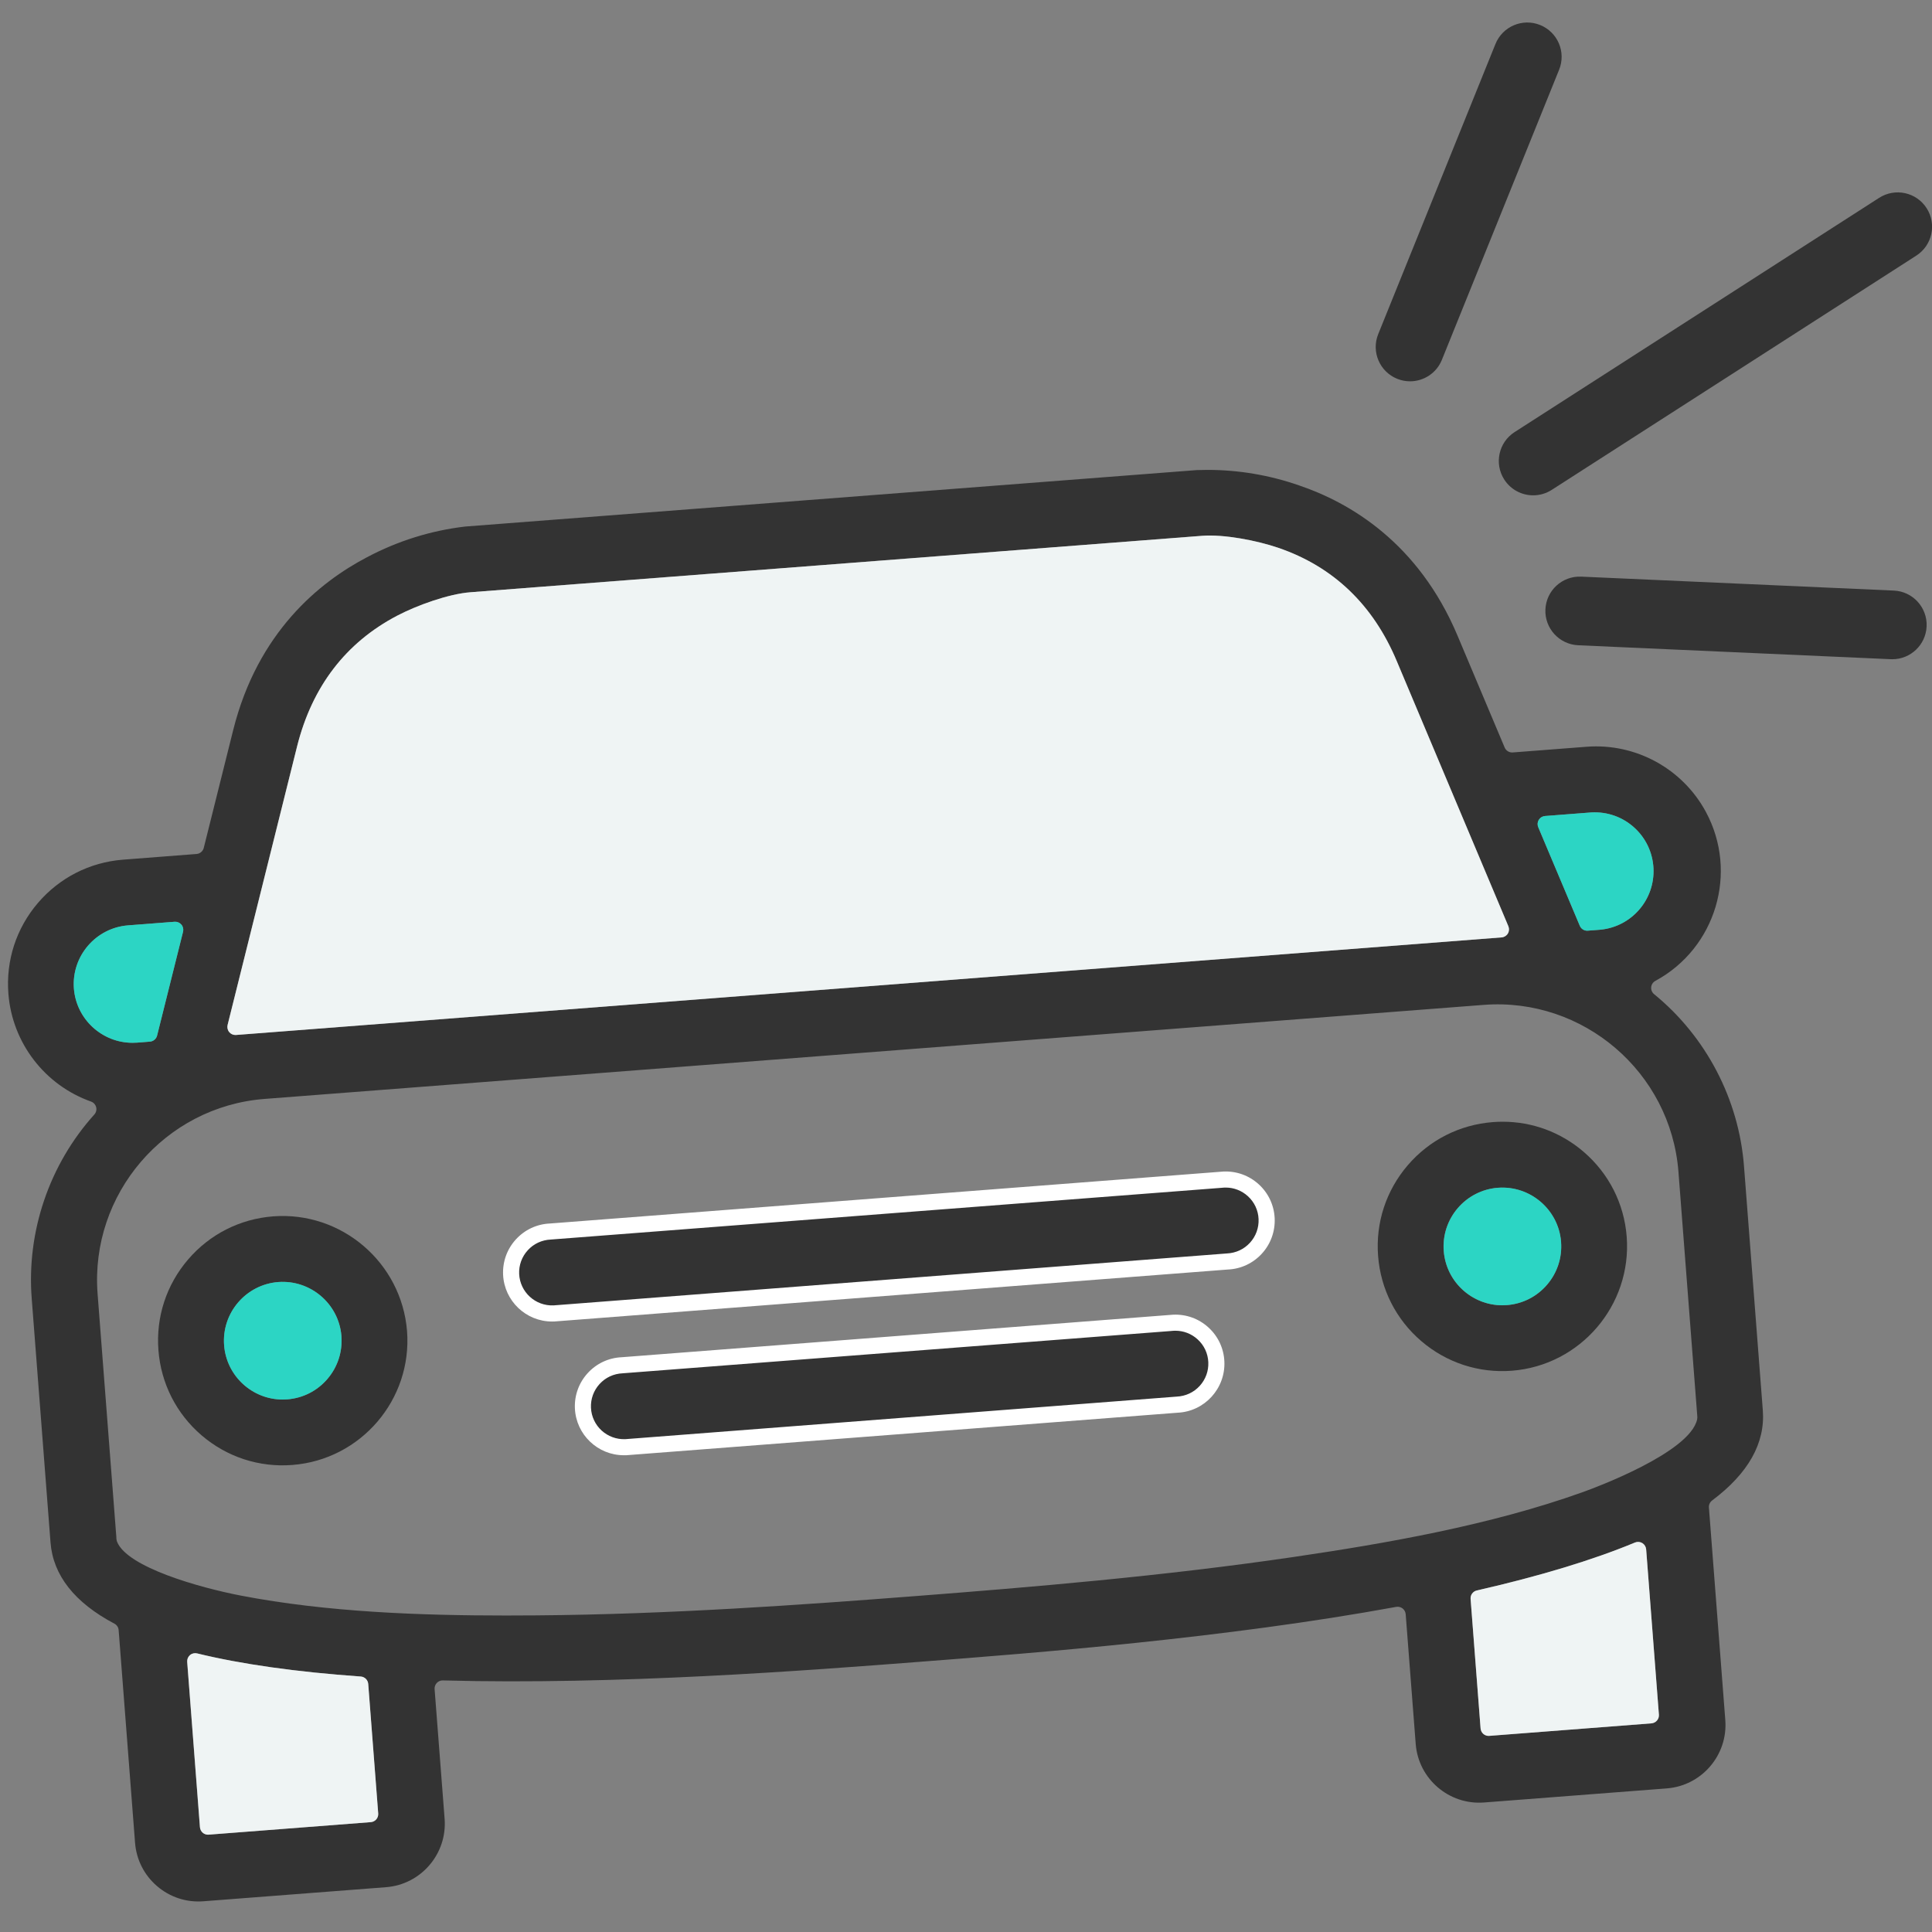
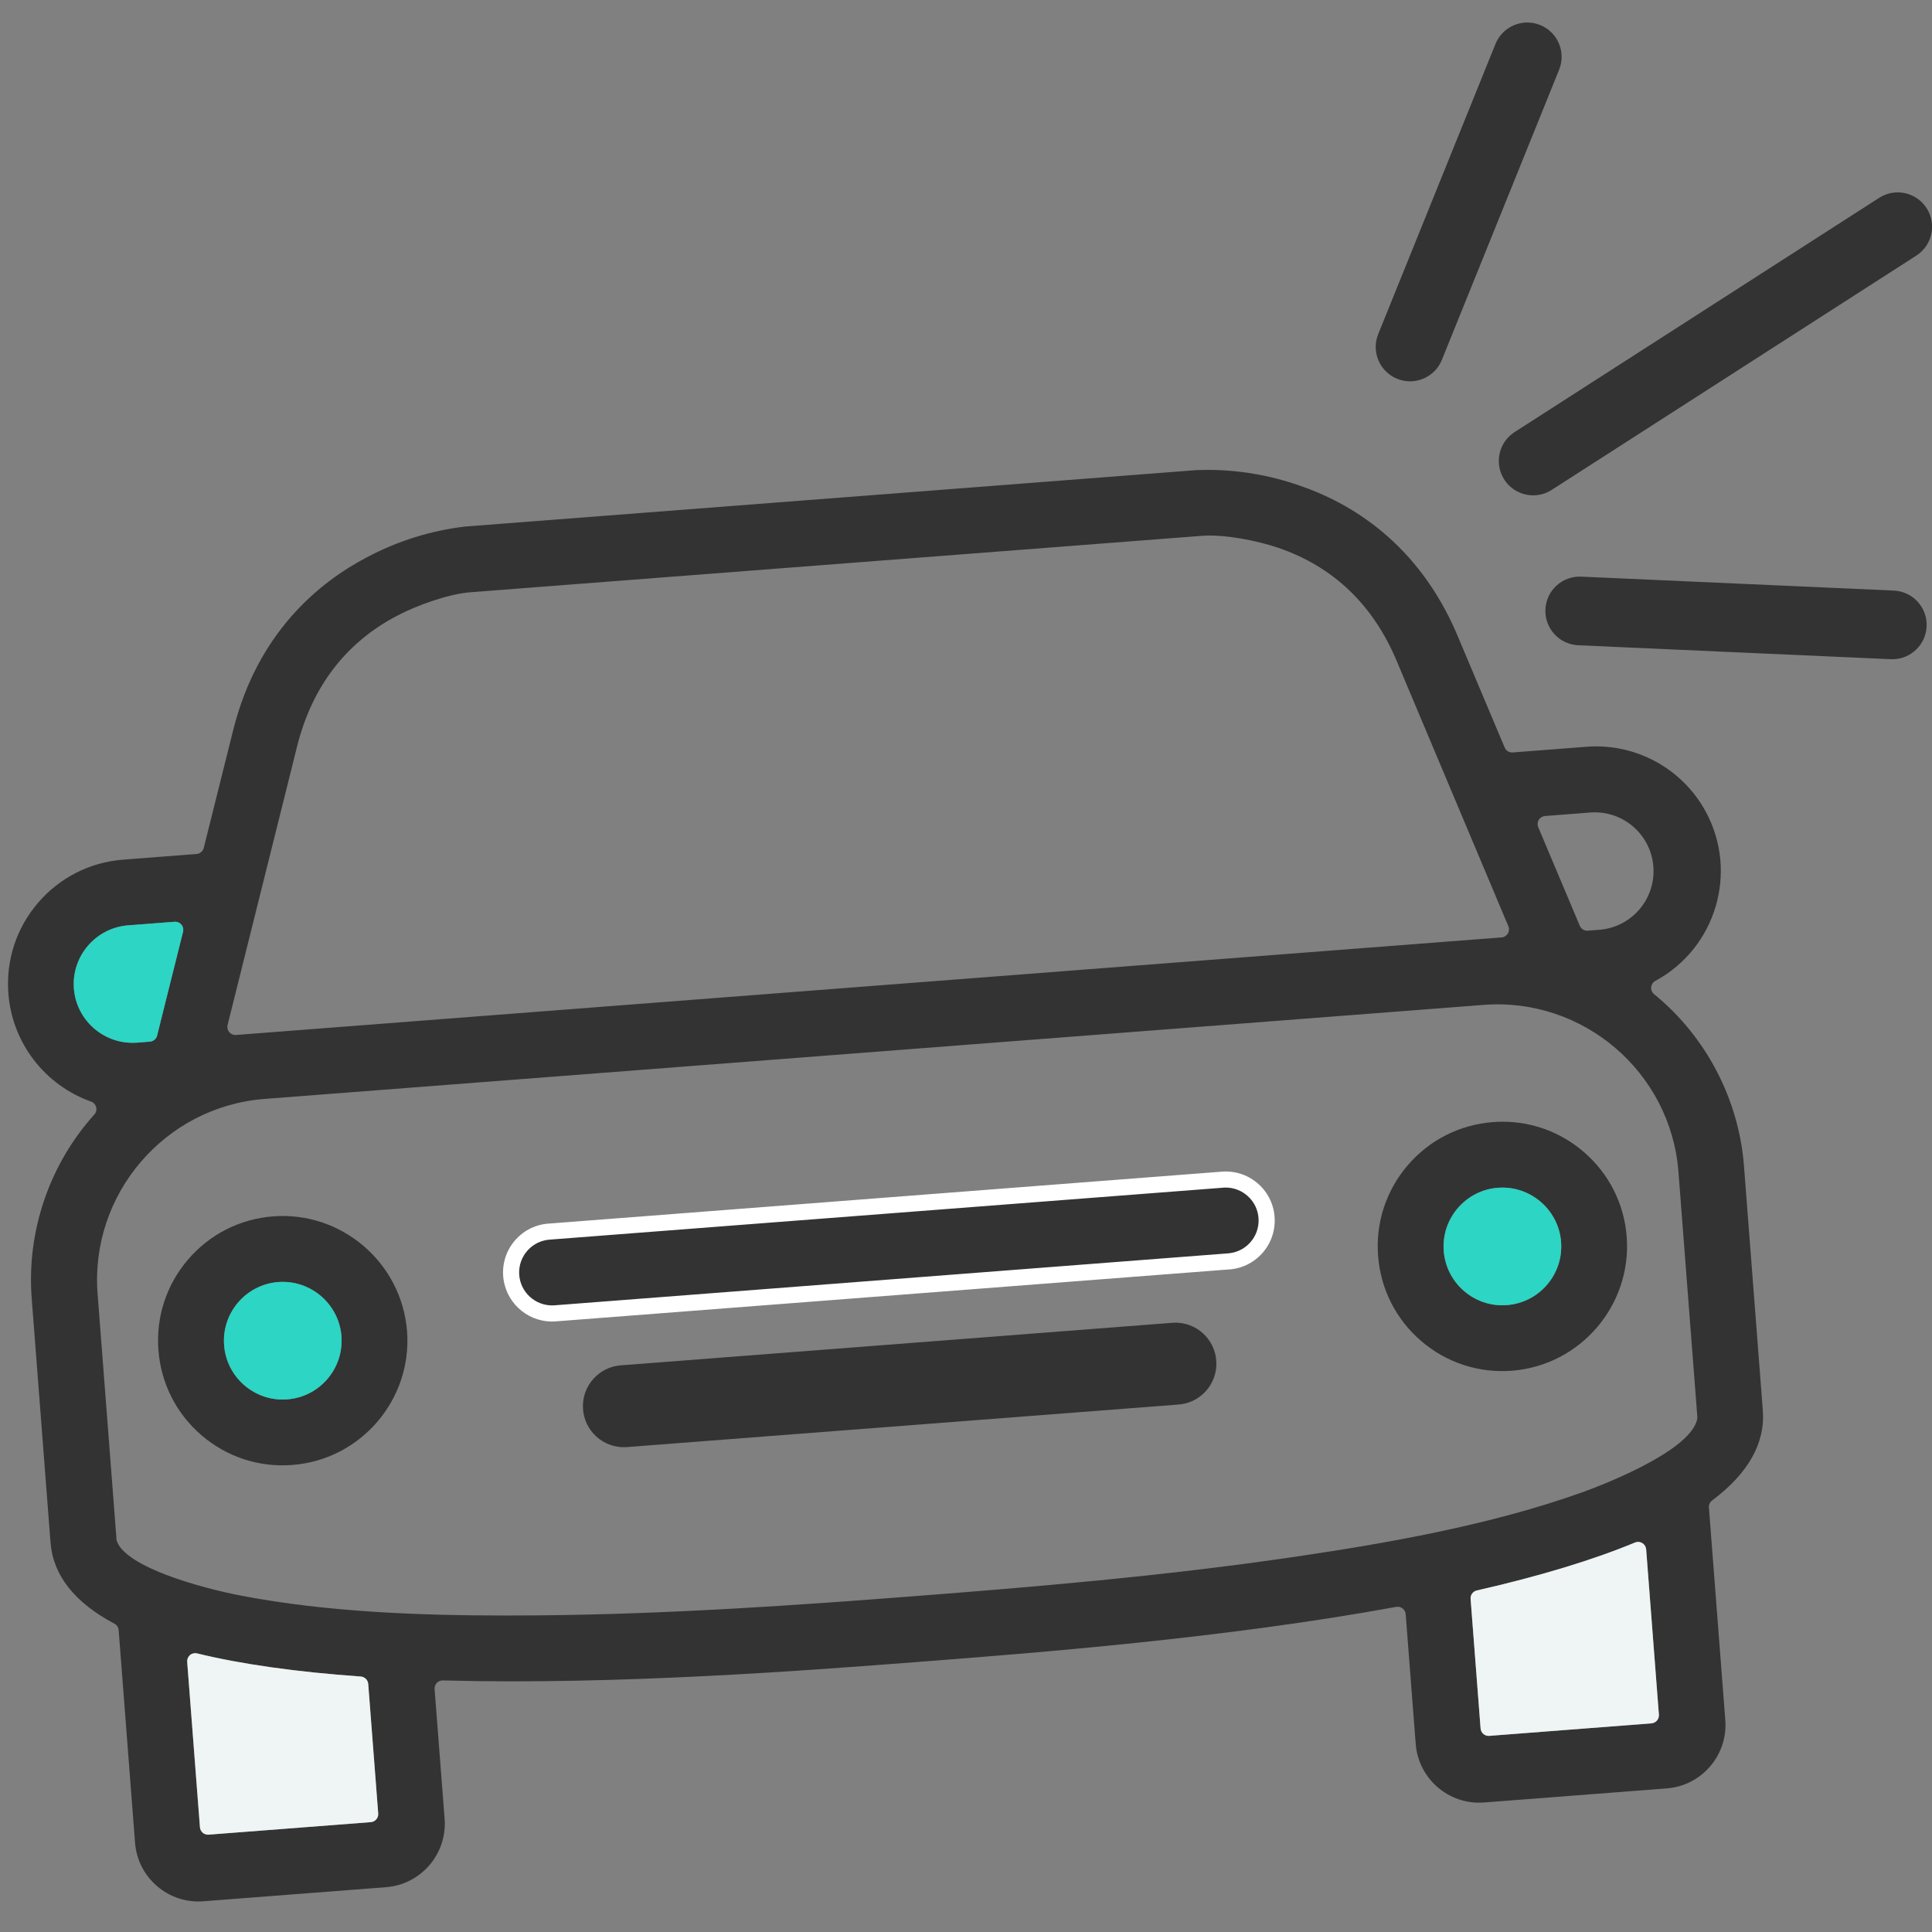
<svg xmlns="http://www.w3.org/2000/svg" id="Collision" x="0px" y="0px" viewBox="0 0 600 600" style="enable-background:new 0 0 600 600;" xml:space="preserve">
  <rect x="0" y="0" width="600" height="600" fill="#808080" stroke="none" />
  <style type="text/css">	.st0{fill:#333333;}	.st1{fill:#FFFFFF;}	.st2{fill:#2CD5C4;}	.st3{fill:#EFF4F4;}	.st4{fill:#363636;}	.st5{fill:#7DD3C2;}	.st6{fill:#EFF3F3;}	.st7{fill-rule:evenodd;clip-rule:evenodd;fill:#2CD5C4;}	.st8{fill-rule:evenodd;clip-rule:evenodd;fill:#333333;}	.st9{fill-rule:evenodd;clip-rule:evenodd;fill:#FFFFFF;}</style>
  <g>
    <path class="st0" d="M84.82,377.75c-10.31,0.8-19.7,5.56-26.42,13.41c-6.73,7.86-10,17.86-9.2,28.17s5.56,19.7,13.41,26.43  s17.86,10,28.17,9.2c21.29-1.64,37.27-20.3,35.63-41.59C124.71,392.1,106.06,376.13,84.82,377.75z M101.69,428.24  c-3.17,3.71-7.6,5.96-12.46,6.34c-0.48,0.04-0.96,0.06-1.43,0.06c-9.44,0-17.46-7.29-18.2-16.85c-0.78-10.04,6.75-18.85,16.8-19.64  c0.01,0,0.01,0,0.02,0c10-0.75,18.79,6.75,19.61,16.73c0,0,0,0.06,0,0.06C106.4,419.81,104.86,424.53,101.69,428.24z" />
    <path class="st0" d="M363.64,410.84l-170.46,13.15c-7.02,0.32-12.46,6.27-12.14,13.3c0.32,7.02,6.27,12.46,13.3,12.14  c0.27-0.01,0.54-0.03,0.81-0.06l170.46-13.15c7.02-0.32,12.46-6.27,12.14-13.3c-0.32-7.02-6.27-12.46-13.3-12.14  C364.17,410.79,363.9,410.81,363.64,410.84z" />
-     <path class="st1" d="M193.75,451.94c-8.09,0-14.84-6.39-15.21-14.54c-0.18-4.06,1.23-7.96,3.97-10.96c2.74-3,6.49-4.76,10.56-4.94  l170.34-13.14c0.31-0.03,0.61-0.06,0.92-0.07c4.06-0.18,7.96,1.22,10.97,3.97c3,2.74,4.76,6.49,4.94,10.56  c0.38,8.39-6.14,15.53-14.53,15.91l-170.38,13.14c-0.24,0.03-0.56,0.05-0.88,0.07C194.21,451.94,193.98,451.94,193.75,451.94z   M365.03,413.27c-0.16,0-0.32,0-0.47,0.01c-0.21,0.01-0.43,0.03-0.65,0.05c-0.03,0-0.05,0-0.08,0.01l-170.46,13.15  c-2.81,0.13-5.33,1.31-7.17,3.33c-1.84,2.02-2.79,4.63-2.67,7.36c0.25,5.64,5.02,10.01,10.69,9.76c0.21-0.01,0.43-0.03,0.65-0.05  l170.54-13.16c2.81-0.13,5.33-1.31,7.17-3.33c1.84-2.02,2.79-4.63,2.67-7.36c-0.12-2.73-1.3-5.25-3.32-7.09  C370.02,414.21,367.59,413.27,365.03,413.27z M363.63,410.84L363.63,410.84L363.63,410.84z" />
-     <path class="st0" d="M379.25,366.39l-208.38,16.07c-7.02,0.32-12.46,6.27-12.14,13.3c0.32,7.02,6.27,12.46,13.3,12.14  c0.27-0.01,0.54-0.03,0.81-0.06l208.38-16.07c7.02-0.32,12.46-6.27,12.14-13.3c-0.32-7.02-6.27-12.46-13.3-12.14  C379.79,366.34,379.52,366.36,379.25,366.39z" />
+     <path class="st0" d="M379.25,366.39l-208.38,16.07c-7.02,0.32-12.46,6.27-12.14,13.3c0.32,7.02,6.27,12.46,13.3,12.14  l208.38-16.07c7.02-0.32,12.46-6.27,12.14-13.3c-0.32-7.02-6.27-12.46-13.3-12.14  C379.79,366.34,379.52,366.36,379.25,366.39z" />
    <path class="st1" d="M171.45,410.41c-8.09,0-14.84-6.39-15.21-14.54c-0.18-4.06,1.23-7.96,3.97-10.96c2.74-3,6.49-4.76,10.56-4.94  l208.26-16.07c0.3-0.03,0.61-0.06,0.92-0.07c4.07-0.18,7.96,1.23,10.97,3.97c3,2.74,4.76,6.49,4.94,10.56  c0.18,4.06-1.23,7.96-3.97,10.96c-2.74,3-6.49,4.76-10.56,4.94l-208.3,16.07c-0.24,0.03-0.56,0.05-0.88,0.07  C171.91,410.41,171.68,410.41,171.45,410.41z M380.65,368.81c-0.16,0-0.32,0-0.47,0.01c-0.21,0.01-0.43,0.03-0.65,0.05  c-0.03,0-0.05,0-0.08,0.01l-208.38,16.07c-2.81,0.13-5.33,1.31-7.17,3.33c-1.84,2.02-2.79,4.63-2.67,7.36  c0.26,5.64,5.04,10,10.68,9.76c0.21-0.01,0.43-0.03,0.65-0.05l208.46-16.08c2.81-0.13,5.33-1.31,7.17-3.33  c1.84-2.02,2.79-4.63,2.67-7.36c-0.12-2.73-1.3-5.25-3.32-7.09C385.63,369.75,383.2,368.81,380.65,368.81z M379.25,366.39  L379.25,366.39L379.25,366.39z" />
    <path class="st0" d="M547.46,437.99l-5.84-75.75c-1.58-20.81-11.76-40.3-27.92-53.49c-0.65-0.53-0.99-1.34-0.91-2.17  c0.08-0.83,0.57-1.57,1.3-1.96c18.79-10.15,25.83-33.69,15.68-52.49c-7.25-13.43-21.77-21.38-37-20.22l-22.98,1.77  c-1.06,0.08-2.08-0.53-2.5-1.52l-14.64-34.75c-12.18-28.91-33.48-41.33-49.2-46.66c-9.21-3.2-18.77-4.82-28.47-4.82  c-1.1,0-2.2,0.02-3.3,0.06l-227.18,17.53c-10.67,1.25-20.98,4.47-30.55,9.55c-14.76,7.72-33.94,23.29-41.53,53.67l-9.14,36.58  c-0.26,1.04-1.16,1.8-2.23,1.89l-22.88,1.77c-10.31,0.81-19.69,5.6-26.41,13.46s-9.97,17.88-9.15,28.2  c1.2,15.22,11.27,28.35,25.66,33.46c0.79,0.28,1.38,0.93,1.59,1.74s-0.01,1.67-0.57,2.29c-13.97,15.51-21.06,36.33-19.44,57.14  l5.84,75.76c0.79,10.18,7.46,18.66,19.84,25.21c0.76,0.4,1.26,1.16,1.32,2.02l5.09,65.99c0.4,5.26,2.82,10.05,6.82,13.49  c4,3.44,9.1,5.12,14.35,4.72c0,0,0.01,0,0.01,0l56.82-4.38c10.84-0.86,18.98-10.38,18.14-21.23l-3.11-40.28  c-0.05-0.71,0.19-1.4,0.68-1.92c0.49-0.51,1.16-0.81,1.88-0.78c54.15,1.46,113.19-3.09,148.46-5.81  c35.32-2.73,94.39-7.28,147.61-17.03c0.69-0.13,1.41,0.04,1.98,0.48c0.56,0.43,0.91,1.08,0.97,1.79l3.11,40.28  c0.83,10.85,10.33,19.02,21.19,18.2l56.82-4.38c10.83-0.85,18.97-10.36,18.14-21.19l-5.09-66.04c-0.07-0.85,0.31-1.68,1-2.19  C542.95,457.57,548.24,448.16,547.46,437.99z M477.88,254.61c0.42-0.69,1.14-1.13,1.94-1.19l14.47-1.12  c4.94-0.24,9.62,1.43,13.24,4.71c3.61,3.28,5.73,7.77,5.97,12.65c0.47,9.67-6.7,18.04-16.33,19.05c-0.02,0-0.05,0-0.07,0.01  l-3.99,0.31c-0.06,0-0.13,0.01-0.19,0.01c-1,0-1.91-0.6-2.3-1.53l-12.91-30.63C477.4,256.15,477.46,255.3,477.88,254.61z   M70.68,318.32l21.61-86.63c4.67-18.51,15.12-32.13,31.05-40.48c6.15-3.22,15.94-6.76,22.74-7.28l227.27-17.53  c6.81-0.52,17.02,1.47,23.58,3.71c17.14,5.85,29.54,17.72,36.87,35.26l34.64,82.29c0.31,0.74,0.25,1.59-0.17,2.27  c-0.42,0.69-1.14,1.13-1.94,1.19L73.3,321.42c-0.06,0.01-0.13,0.01-0.19,0.01c-0.73,0-1.43-0.32-1.91-0.89  C70.68,319.93,70.49,319.1,70.68,318.32z M22.95,306.99C22.95,306.99,22.95,306.99,22.95,306.99c-0.76-10.03,6.78-18.82,16.8-19.61  l14.48-1.12c0.8-0.06,1.58,0.27,2.1,0.88c0.52,0.61,0.71,1.44,0.52,2.22l-8.06,32.24c-0.26,1.04-1.16,1.8-2.23,1.89l-3.99,0.31  c-0.47,0.04-0.93,0.05-1.39,0.05C31.72,323.86,23.69,316.55,22.95,306.99z M115.15,565.88l-50.38,3.89  c-0.06,0.01-0.13,0.01-0.19,0.01c-0.59,0-1.17-0.21-1.63-0.6c-0.5-0.43-0.81-1.04-0.87-1.71l-3.96-51.37  c-0.06-0.8,0.26-1.58,0.87-2.1c0.61-0.52,1.43-0.71,2.21-0.52c13.74,3.36,30.84,5.77,50.82,7.18c1.24,0.09,2.22,1.07,2.32,2.3  l3.1,40.23C117.56,564.57,116.53,565.77,115.15,565.88z M512.88,535.2l-50.38,3.89c-0.06,0.01-0.13,0.01-0.19,0.01  c-0.59,0-1.17-0.21-1.63-0.6c-0.5-0.43-0.81-1.04-0.87-1.71l-3.1-40.23c-0.1-1.24,0.73-2.35,1.94-2.63  c19.52-4.45,36.05-9.46,49.12-14.89c0.74-0.31,1.58-0.24,2.27,0.18c0.68,0.42,1.12,1.14,1.19,1.94l3.96,51.37  C515.28,533.89,514.25,535.09,512.88,535.2z M527.05,440.85c-2.32,10.34-32.01,21.29-35.39,22.5  c-28.87,10.37-61.6,16.02-89.82,20.17c-40.71,5.99-81.95,9.41-117.41,12.15c-35.45,2.74-76.72,5.68-117.82,6  c-3.11,0.02-6.28,0.04-9.49,0.04c-26.23,0-55.51-1.01-82.36-6.19c-12.77-2.47-35.23-8.77-38.4-16.71  c-0.05-0.11-0.08-0.23-0.11-0.35c-0.09-0.37-0.13-0.74-0.12-1.12l-5.83-75.64c-2.32-30.87,20.89-57.97,51.75-60.41l378.79-29.22  c30.88-2.33,57.97,20.89,60.41,51.75l5.84,75.76C527.15,439.98,527.13,440.42,527.05,440.85z" />
    <path class="st0" d="M491.78,357.68c-7.08-6.07-15.91-9.32-25.13-9.32c-1.01,0-2.02,0.04-3.04,0.12  c-10.31,0.8-19.7,5.56-26.43,13.41c-6.73,7.86-10,17.86-9.2,28.17c0.8,10.31,5.56,19.7,13.41,26.43c7.86,6.73,17.87,10,28.17,9.2  c21.26-1.67,37.24-20.33,35.63-41.59C504.4,373.79,499.63,364.41,491.78,357.68z M480.46,398.97c-3.17,3.71-7.6,5.96-12.46,6.34  c-0.48,0.04-0.97,0.06-1.45,0.06c-4.35,0-8.51-1.53-11.85-4.39c-3.71-3.17-5.96-7.6-6.34-12.46c-0.38-4.87,1.16-9.59,4.33-13.3  c3.17-3.71,7.6-5.96,12.46-6.34c0.01,0,0.02,0,0.03,0c10.05-0.75,18.82,6.78,19.6,16.8c0,0,0,0,0,0  C485.17,390.54,483.63,395.26,480.46,398.97z" />
    <g>
      <g>
        <path class="st0" d="M437.9,118.42c-1.33,0-2.68-0.25-3.99-0.78c-5.46-2.21-8.1-8.42-5.89-13.88l36.41-90.1    c2.21-5.46,8.42-8.1,13.88-5.89c5.46,2.21,8.1,8.42,5.89,13.88l-36.41,90.1C446.12,115.9,442.12,118.42,437.9,118.42z" />
      </g>
      <g>
        <path class="st0" d="M476.14,153.83c-3.51,0-6.94-1.73-8.98-4.9c-3.18-4.96-1.75-11.55,3.21-14.74l113.22-72.75    c4.96-3.18,11.55-1.75,14.74,3.21c3.18,4.96,1.75,11.55-3.21,14.74l-113.22,72.75C480.11,153.28,478.11,153.83,476.14,153.83z" />
      </g>
      <g>
        <path class="st0" d="M587.68,204.73c-0.16,0-0.32,0-0.48-0.01l-97.08-4.33c-5.88-0.26-10.44-5.25-10.18-11.13    c0.26-5.88,5.22-10.44,11.13-10.18l97.08,4.33c5.88,0.26,10.44,5.25,10.18,11.13C598.07,200.27,593.35,204.73,587.68,204.73z" />
      </g>
    </g>
  </g>
-   <path class="st3" d="M70.68,318.32l21.61-86.63c4.67-18.51,15.12-32.13,31.05-40.48c6.15-3.22,15.94-6.76,22.74-7.28l227.27-17.53 c6.81-0.52,17.02,1.47,23.58,3.71c17.14,5.85,29.54,17.72,36.87,35.26l34.64,82.29c0.31,0.74,0.25,1.59-0.17,2.27 c-0.42,0.69-1.14,1.13-1.94,1.19L73.3,321.42c-0.06,0.01-0.13,0.01-0.19,0.01c-0.73,0-1.43-0.32-1.91-0.89 C70.68,319.93,70.49,319.1,70.68,318.32z" />
-   <path class="st2" d="M477.88,254.61c0.42-0.69,1.14-1.13,1.94-1.19l14.47-1.12c4.94-0.24,9.62,1.43,13.24,4.71 c3.61,3.28,5.73,7.77,5.97,12.65c0.47,9.67-6.7,18.04-16.33,19.05c-0.02,0-0.05,0-0.07,0.01l-3.99,0.31c-0.06,0-0.13,0.01-0.19,0.01 c-1,0-1.91-0.6-2.3-1.53l-12.91-30.63C477.4,256.15,477.46,255.3,477.88,254.61z" />
  <path class="st2" d="M22.95,306.99C22.95,306.99,22.95,306.99,22.95,306.99c-0.76-10.03,6.78-18.82,16.8-19.61l14.48-1.12 c0.8-0.06,1.58,0.27,2.1,0.88c0.52,0.61,0.71,1.44,0.52,2.22l-8.06,32.24c-0.26,1.04-1.16,1.8-2.23,1.89l-3.99,0.31 c-0.47,0.04-0.93,0.05-1.39,0.05C31.72,323.86,23.69,316.55,22.95,306.99z" />
  <path class="st2" d="M101.69,428.24c-3.17,3.71-7.6,5.96-12.46,6.34c-0.48,0.04-0.96,0.06-1.43,0.06c-9.44,0-17.46-7.29-18.2-16.85 c-0.78-10.04,6.75-18.85,16.8-19.64c0.01,0,0.01,0,0.02,0c10-0.75,18.79,6.75,19.61,16.73c0,0,0,0.06,0,0.06 C106.4,419.81,104.86,424.53,101.69,428.24z" />
  <path class="st2" d="M480.47,398.96c-3.17,3.71-7.6,5.96-12.46,6.34c-0.48,0.04-0.96,0.06-1.43,0.06c-9.44,0-17.46-7.29-18.2-16.85 c-0.78-10.04,6.75-18.85,16.8-19.64c0.01,0,0.01,0,0.02,0c10-0.75,18.79,6.75,19.61,16.73c0,0,0,0.06,0,0.06 C485.18,390.53,483.64,395.25,480.47,398.96z" />
  <path class="st3" d="M115.17,565.88l-50.38,3.89c-0.06,0.01-0.13,0.01-0.19,0.01c-0.59,0-1.17-0.21-1.63-0.6 c-0.5-0.43-0.81-1.04-0.87-1.71l-3.96-51.37c-0.06-0.8,0.26-1.58,0.87-2.1c0.61-0.52,1.43-0.71,2.21-0.52 c13.74,3.36,30.84,5.77,50.82,7.18c1.24,0.09,2.22,1.07,2.32,2.3l3.1,40.23C117.57,564.57,116.54,565.77,115.17,565.88z" />
  <path class="st3" d="M512.88,535.2l-50.38,3.89c-0.06,0.01-0.13,0.01-0.19,0.01c-0.59,0-1.17-0.21-1.63-0.6 c-0.5-0.43-0.81-1.04-0.87-1.71l-3.1-40.23c-0.1-1.24,0.73-2.35,1.94-2.63c19.52-4.45,36.05-9.46,49.12-14.89 c0.74-0.31,1.58-0.24,2.27,0.18c0.68,0.42,1.12,1.14,1.19,1.94l3.96,51.37C515.28,533.89,514.25,535.09,512.88,535.2z" />
</svg>